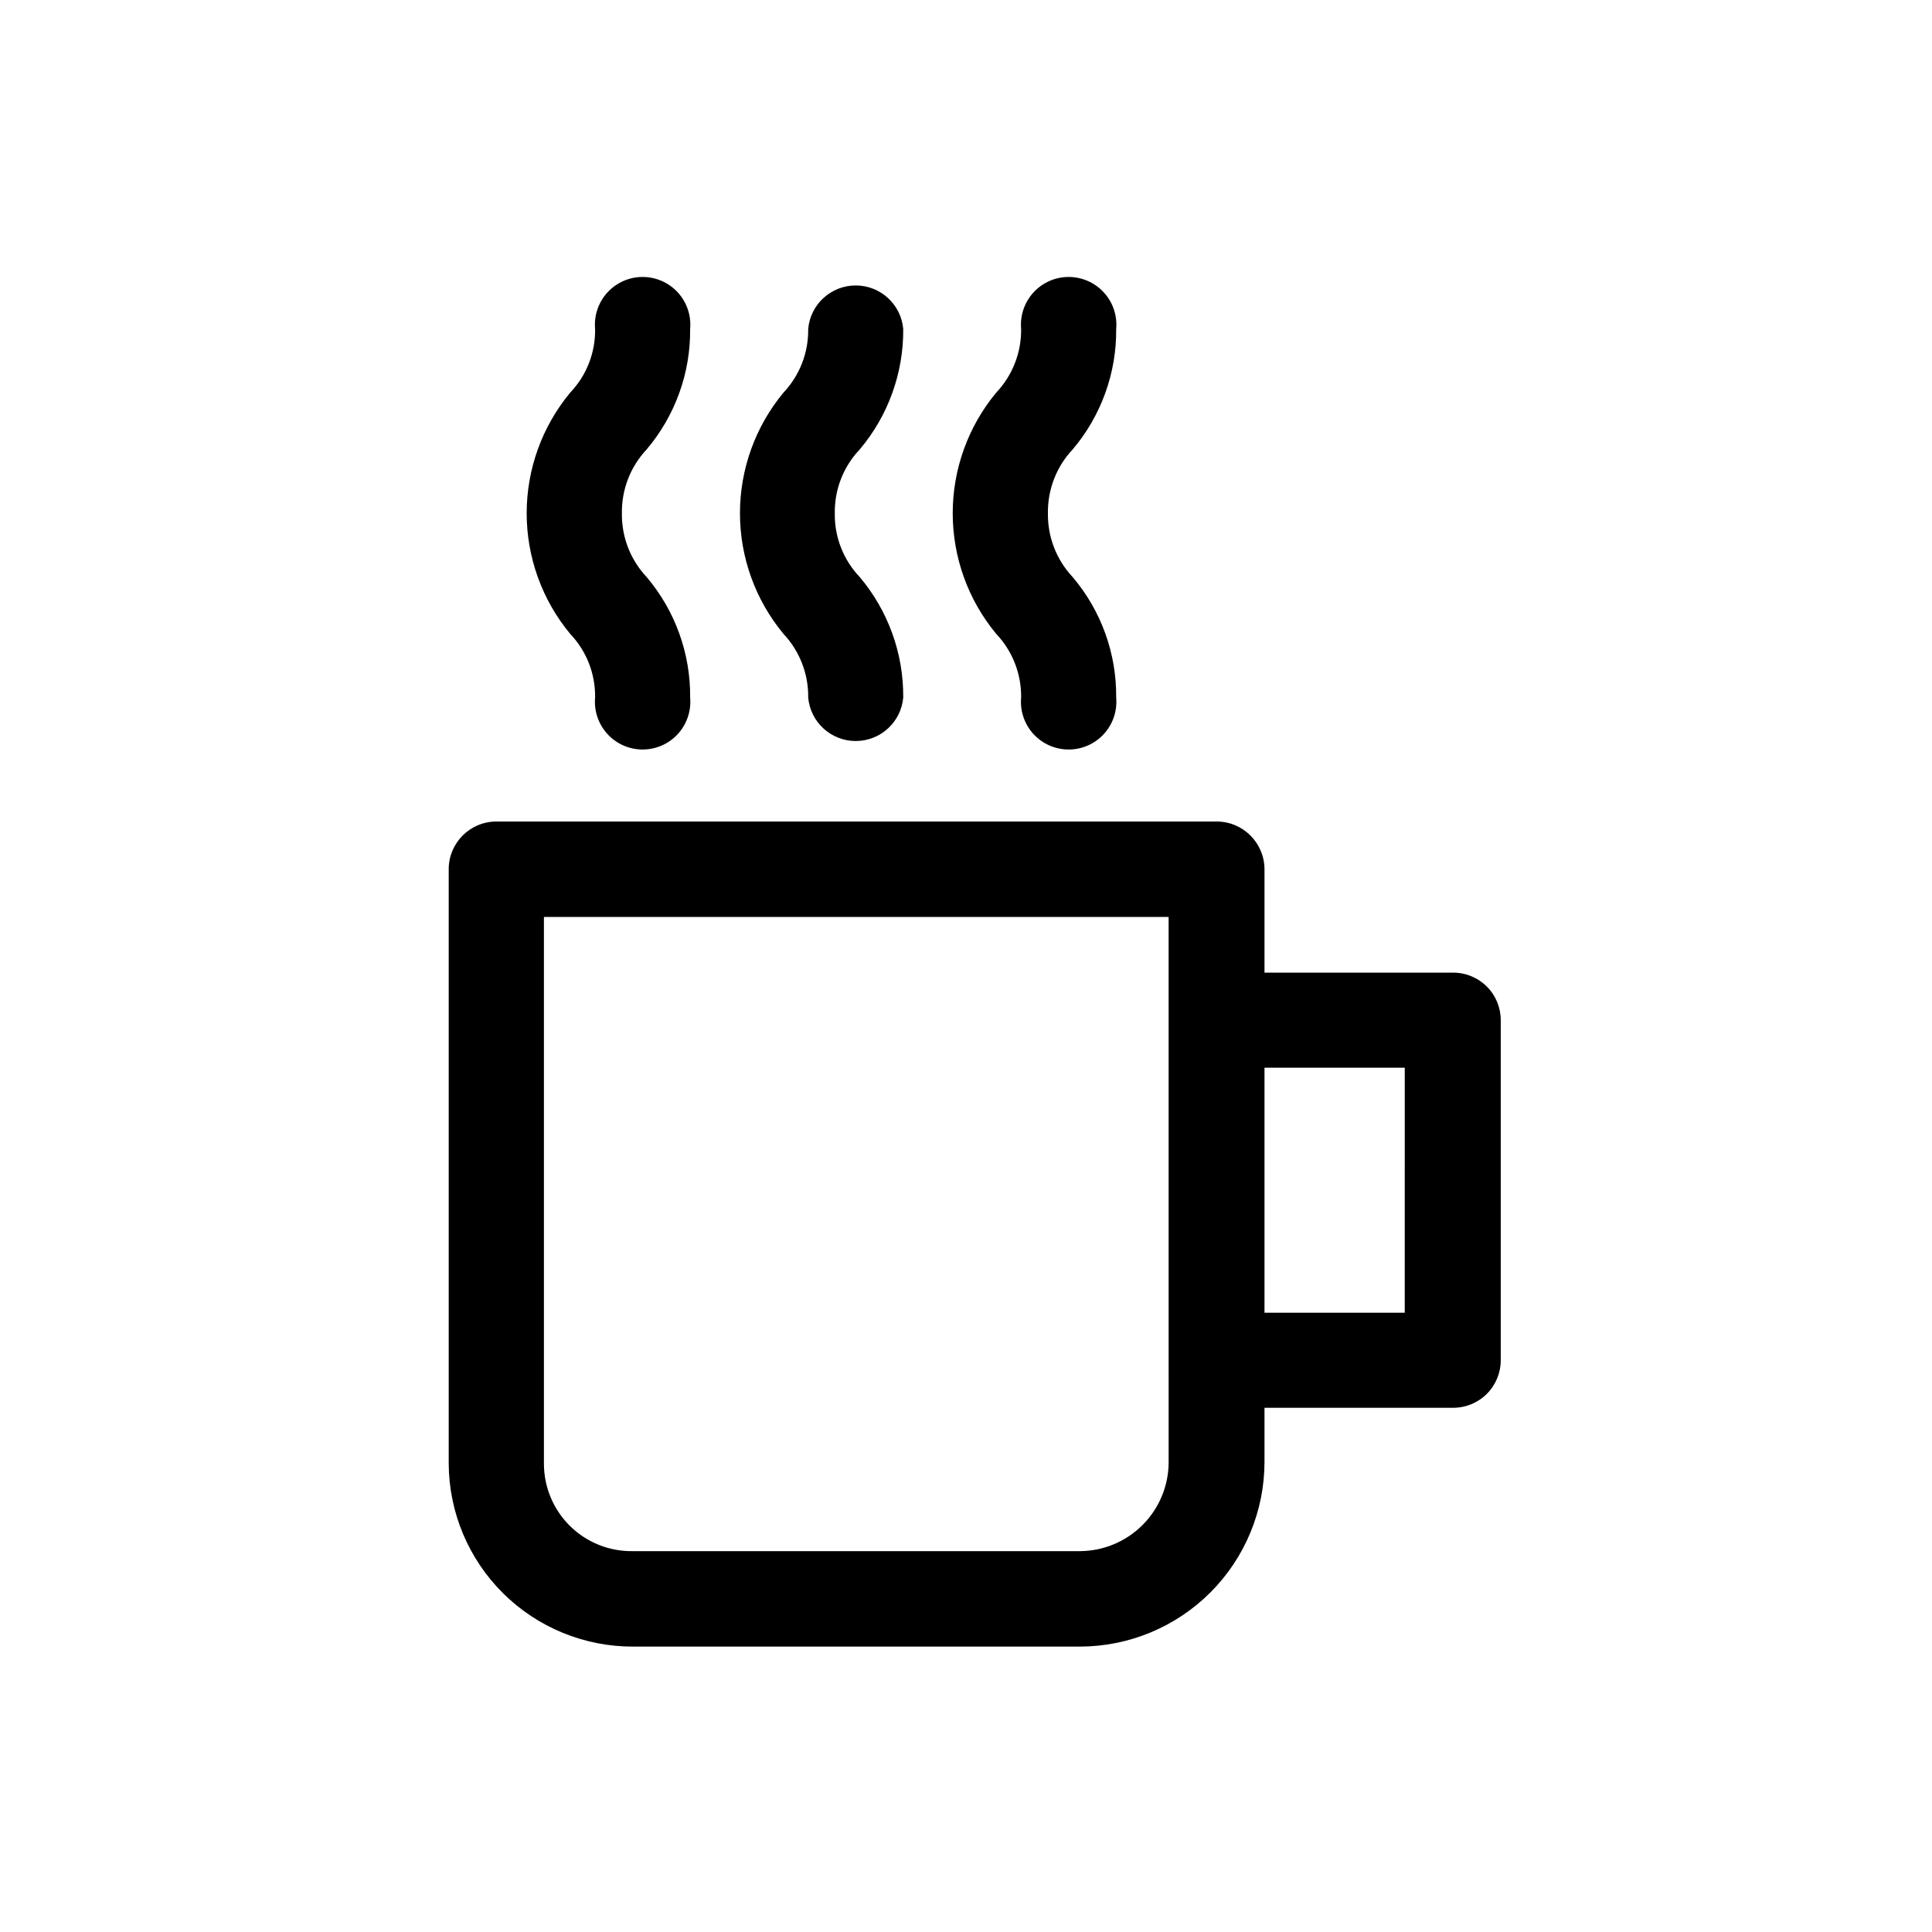
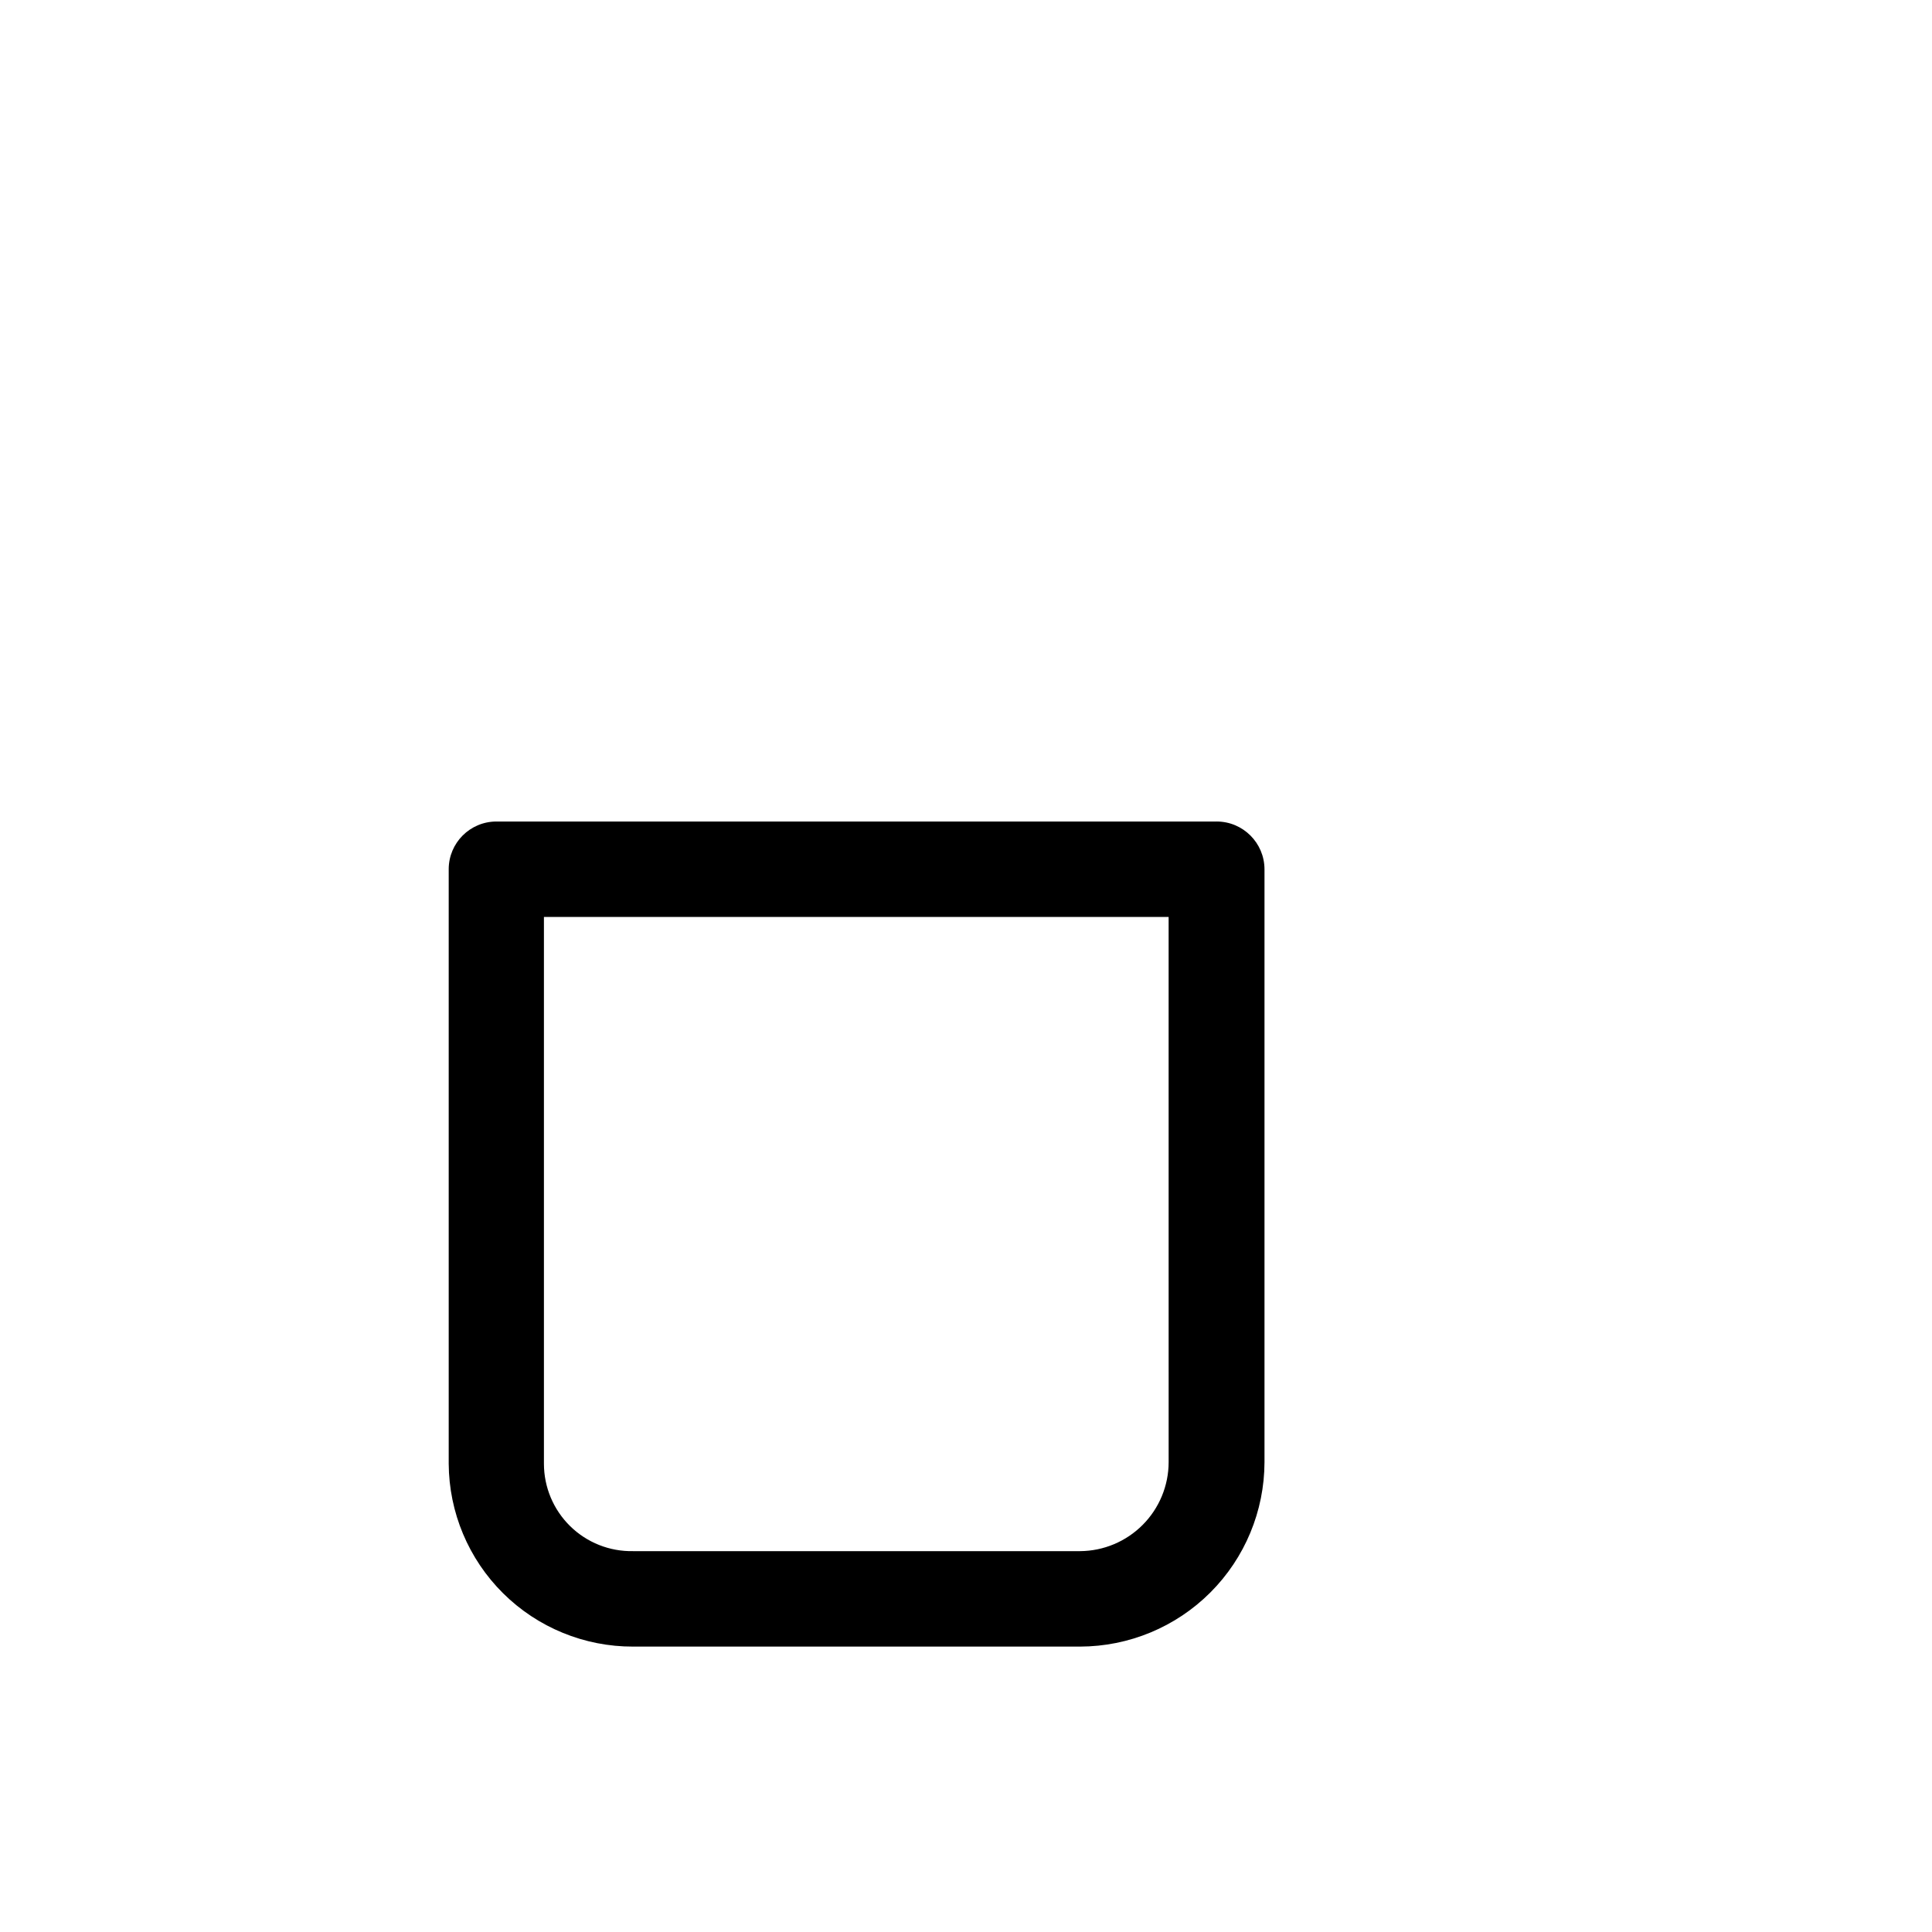
<svg xmlns="http://www.w3.org/2000/svg" fill="#000000" width="800px" height="800px" version="1.1" viewBox="144 144 512 512">
  <g>
-     <path d="m529.12 401.76h-63.227v25.191h50.383l-0.004 64.941h-50.383v25.191l63.23-0.004c3.34 0 6.543-1.324 8.906-3.688s3.688-5.566 3.688-8.906v-90.082c0.016-3.348-1.305-6.566-3.668-8.938-2.367-2.371-5.578-3.707-8.926-3.707z" />
    <path d="m466.35 361.71h-190.79c-6.984 0-12.648 5.66-12.648 12.645v157.54c0.07 12.906 5.25 25.254 14.414 34.34 9.16 9.086 21.555 14.168 34.457 14.129h118.45c12.953-0.027 25.367-5.184 34.527-14.344 9.16-9.16 14.316-21.574 14.344-34.527v-157.14c-0.027-6.973-5.676-12.617-12.648-12.645zm-12.648 169.78c-0.012 6.234-2.484 12.207-6.883 16.621-4.398 4.418-10.363 6.918-16.594 6.957h-118.45c-6.223 0.121-12.234-2.266-16.68-6.625-4.445-4.359-6.949-10.324-6.949-16.551v-144.89h165.55z" />
-     <path d="m365.23 280.04c-0.105-6.293 2.266-12.371 6.602-16.93 7.535-8.926 11.629-20.258 11.535-31.941-0.582-6.519-6.047-11.52-12.594-11.52s-12.012 5-12.594 11.52c0.098 6.266-2.25 12.32-6.551 16.879-7.453 8.984-11.531 20.293-11.531 31.965 0 11.676 4.078 22.98 11.531 31.969 4.289 4.562 6.641 10.613 6.551 16.875 0.582 6.523 6.047 11.52 12.594 11.52s12.012-4.996 12.594-11.52c0.094-11.684-4-23.012-11.535-31.941-4.328-4.543-6.699-10.602-6.602-16.875z" />
-     <path d="m421.71 280.04c-0.102-6.281 2.25-12.355 6.551-16.93 7.559-8.918 11.652-20.254 11.539-31.941 0.316-3.535-0.867-7.043-3.266-9.66-2.394-2.621-5.781-4.113-9.332-4.113-3.547 0-6.934 1.492-9.332 4.113-2.394 2.617-3.578 6.125-3.262 9.66 0.082 6.269-2.285 12.324-6.602 16.879-7.449 8.984-11.527 20.293-11.527 31.965 0 11.676 4.078 22.98 11.527 31.969 4.316 4.551 6.684 10.605 6.602 16.875-0.316 3.535 0.867 7.043 3.262 9.664 2.398 2.617 5.785 4.109 9.332 4.109 3.551 0 6.938-1.492 9.332-4.109 2.398-2.621 3.582-6.129 3.266-9.664 0.113-11.688-3.981-23.023-11.539-31.941-4.289-4.562-6.641-10.613-6.551-16.875z" />
-     <path d="m308.81 280.04c-0.102-6.281 2.246-12.355 6.551-16.93 7.555-8.918 11.652-20.254 11.535-31.941 0.316-3.535-0.867-7.043-3.262-9.66-2.394-2.621-5.781-4.113-9.332-4.113s-6.938 1.492-9.332 4.113c-2.394 2.617-3.578 6.125-3.262 9.66 0.105 6.277-2.266 12.34-6.602 16.879-7.453 8.984-11.531 20.293-11.531 31.965 0 11.676 4.078 22.98 11.531 31.969 4.328 4.543 6.699 10.602 6.602 16.875-0.316 3.535 0.867 7.043 3.262 9.664 2.394 2.617 5.781 4.109 9.332 4.109s6.938-1.492 9.332-4.109c2.394-2.621 3.578-6.129 3.262-9.664 0.117-11.688-3.981-23.023-11.535-31.941-4.293-4.562-6.641-10.613-6.551-16.875z" />
  </g>
</svg>